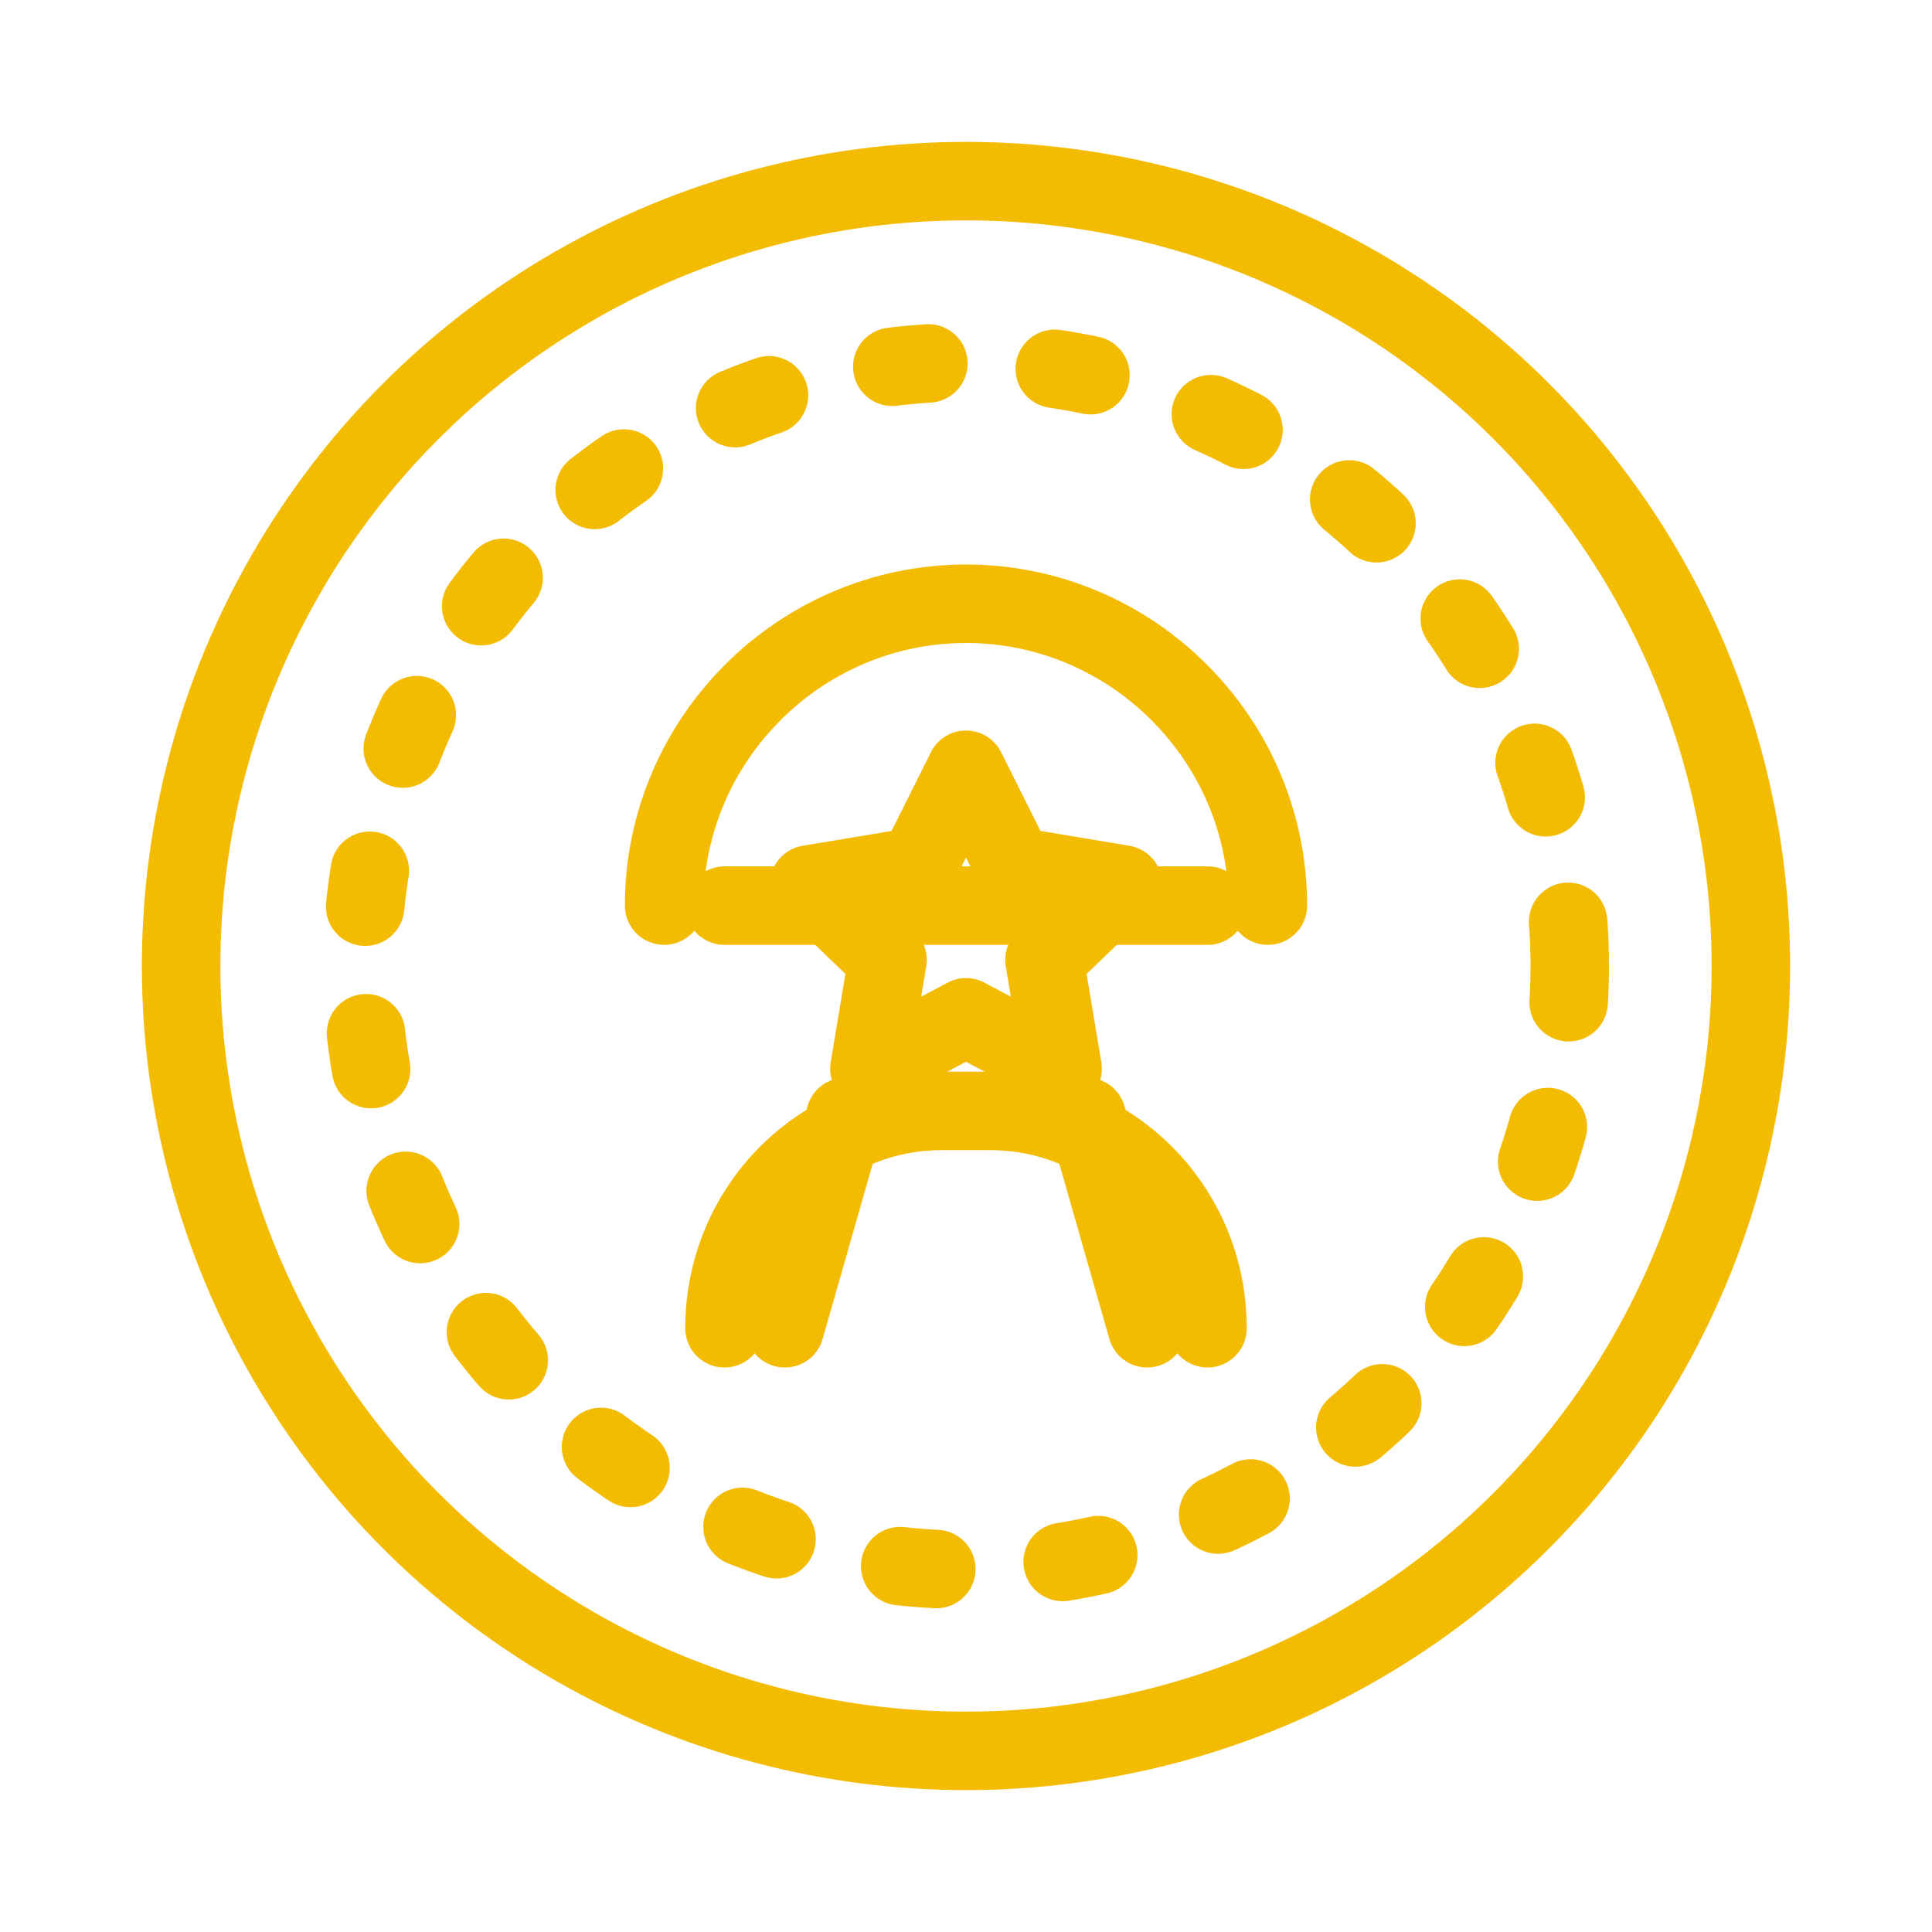
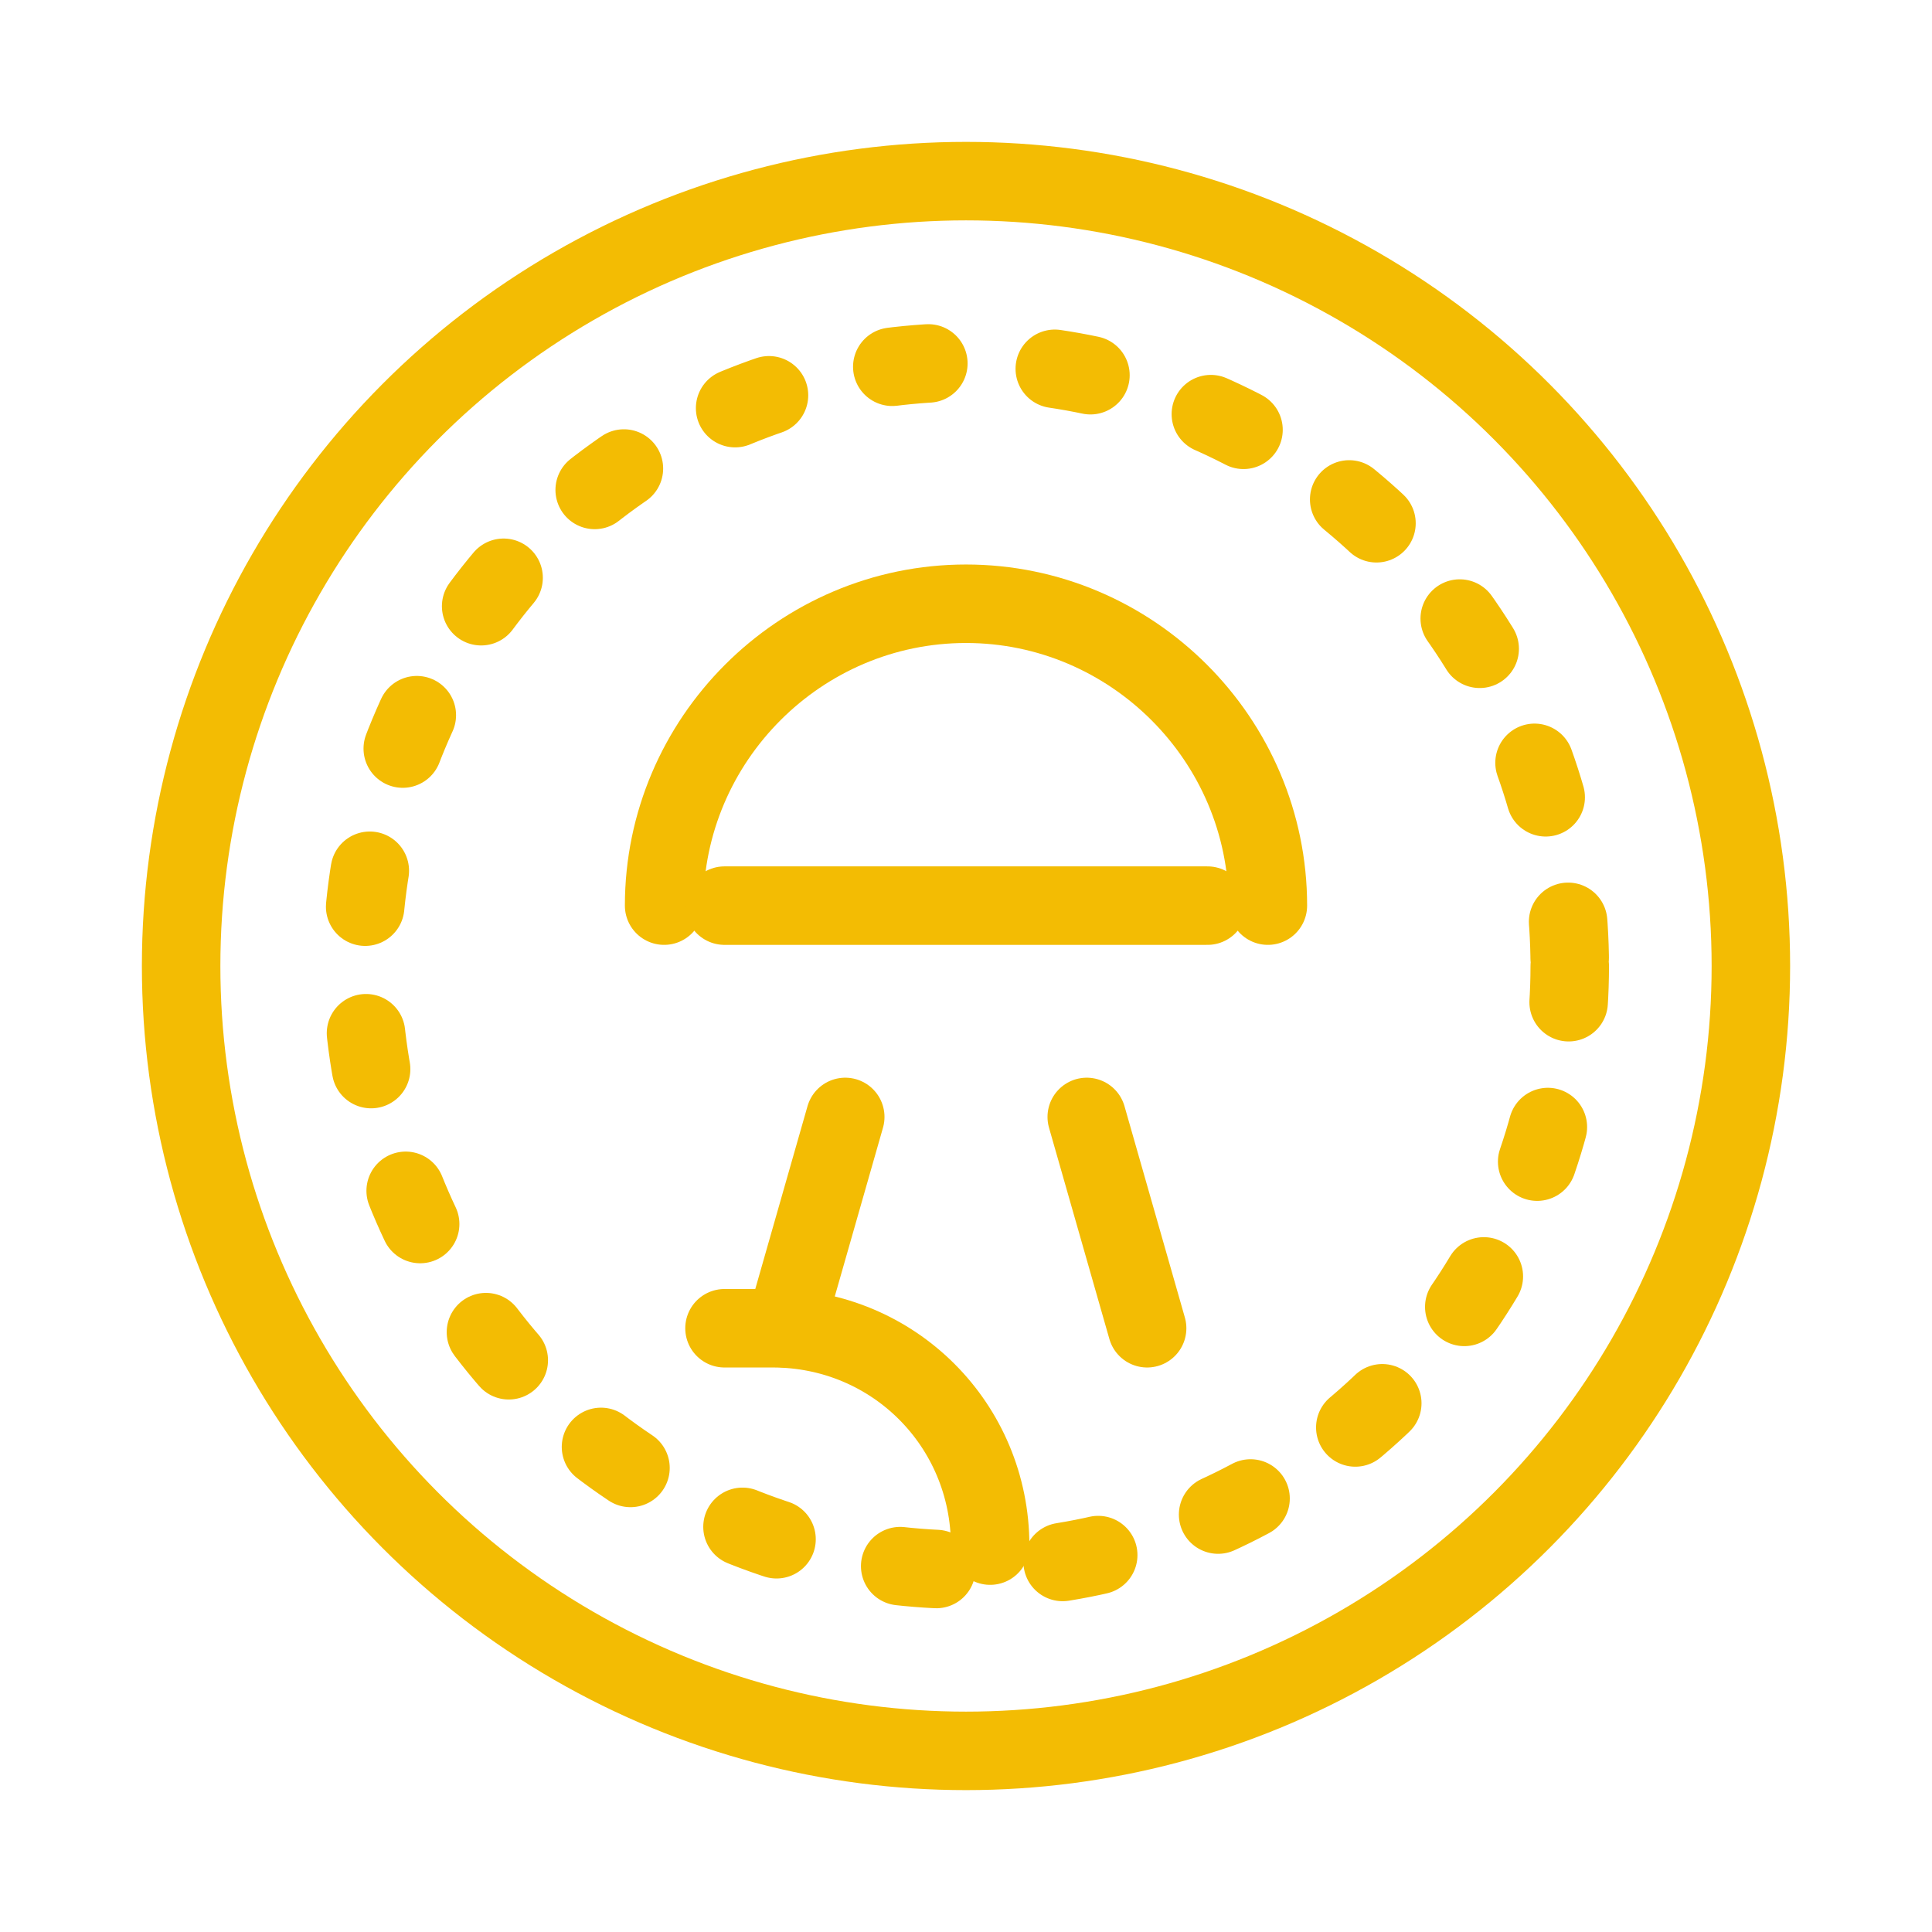
<svg xmlns="http://www.w3.org/2000/svg" viewBox="0 0 64 64" fill="none">
  <g stroke="#f3bc03" stroke-width="2.6" stroke-linecap="round" stroke-linejoin="round">
    <circle cx="32" cy="32" r="26" />
    <circle cx="32" cy="32" r="20" stroke-dasharray="1.2 4.2" />
    <path d="M22 30c0-5.5 4.5-10 10-10s10 4.5 10 10" />
    <path d="M24 30h16" />
    <path d="M26 44l2-7" />
    <path d="M38 44l-2-7" />
-     <path d="M24 44c0-4 3.2-7.2 7.2-7.2h1.6c4 0 7.2 3.2 7.2 7.2" />
-     <path d="M32 25.5l1.6 3.2 3.6.6-2.6 2.5.6 3.6-3.2-1.7-3.2 1.7.6-3.6-2.6-2.5 3.6-.6 1.6-3.2z" />
+     <path d="M24 44h1.6c4 0 7.2 3.2 7.2 7.2" />
  </g>
</svg>